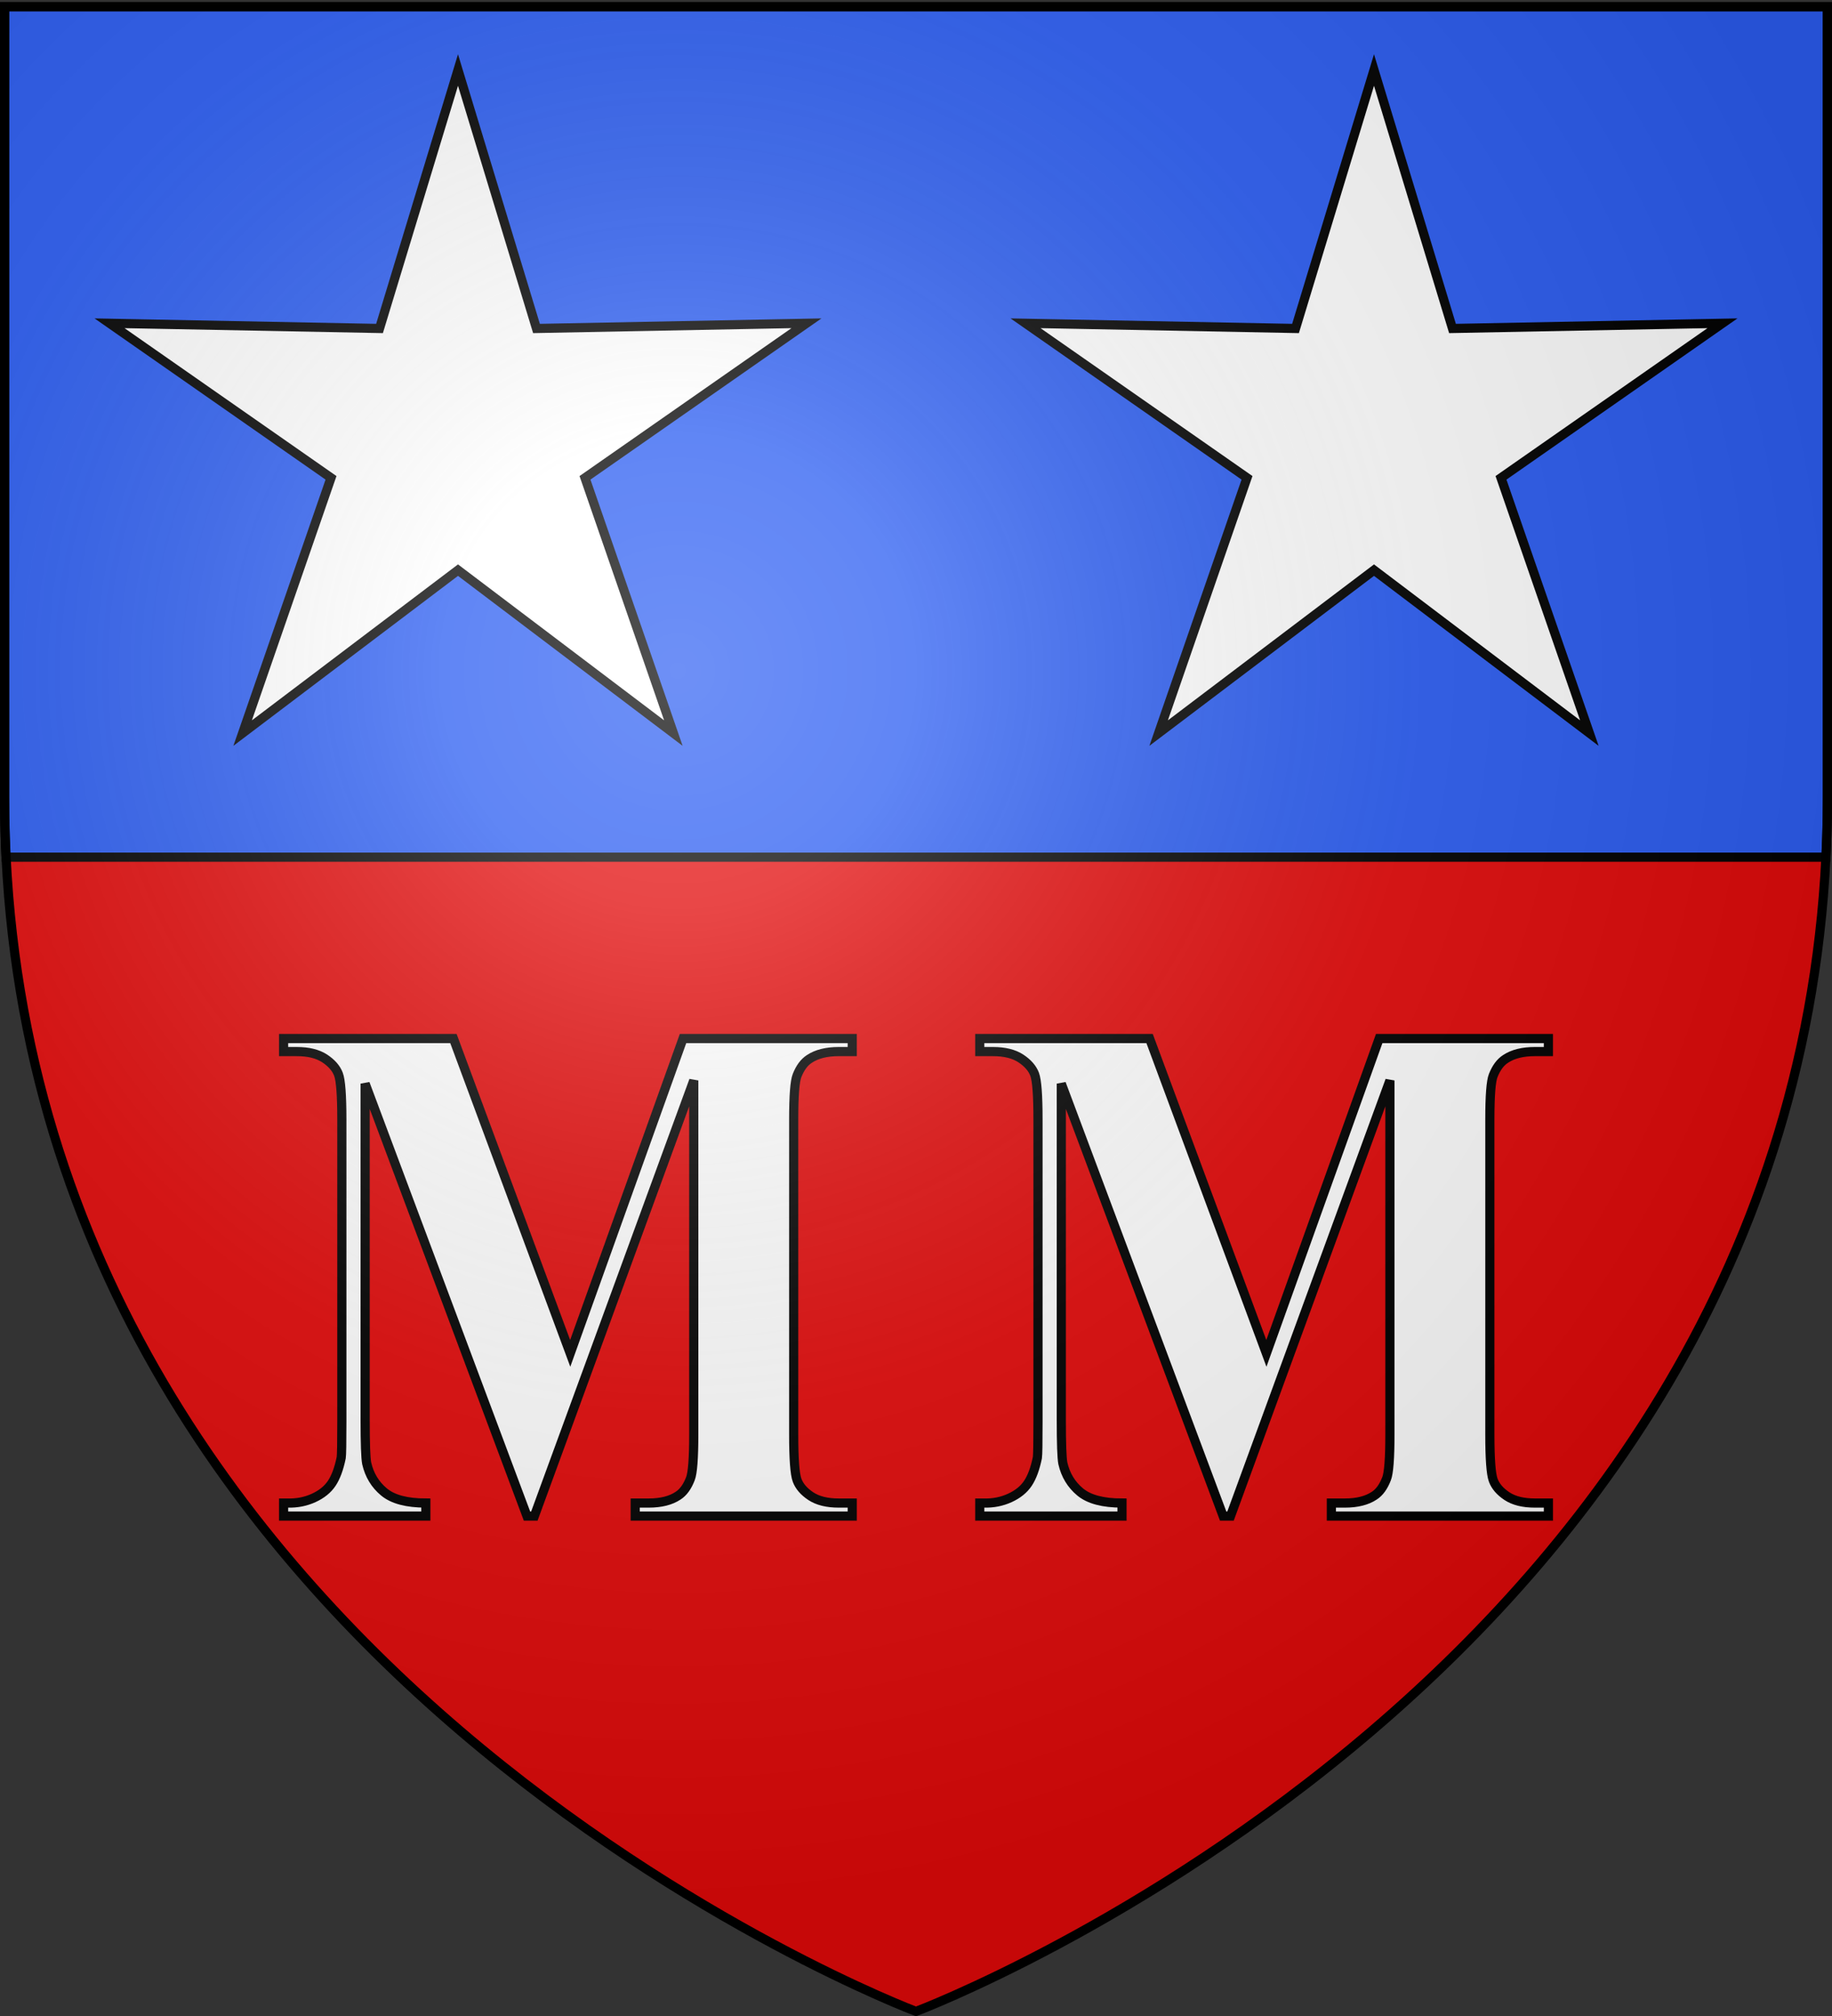
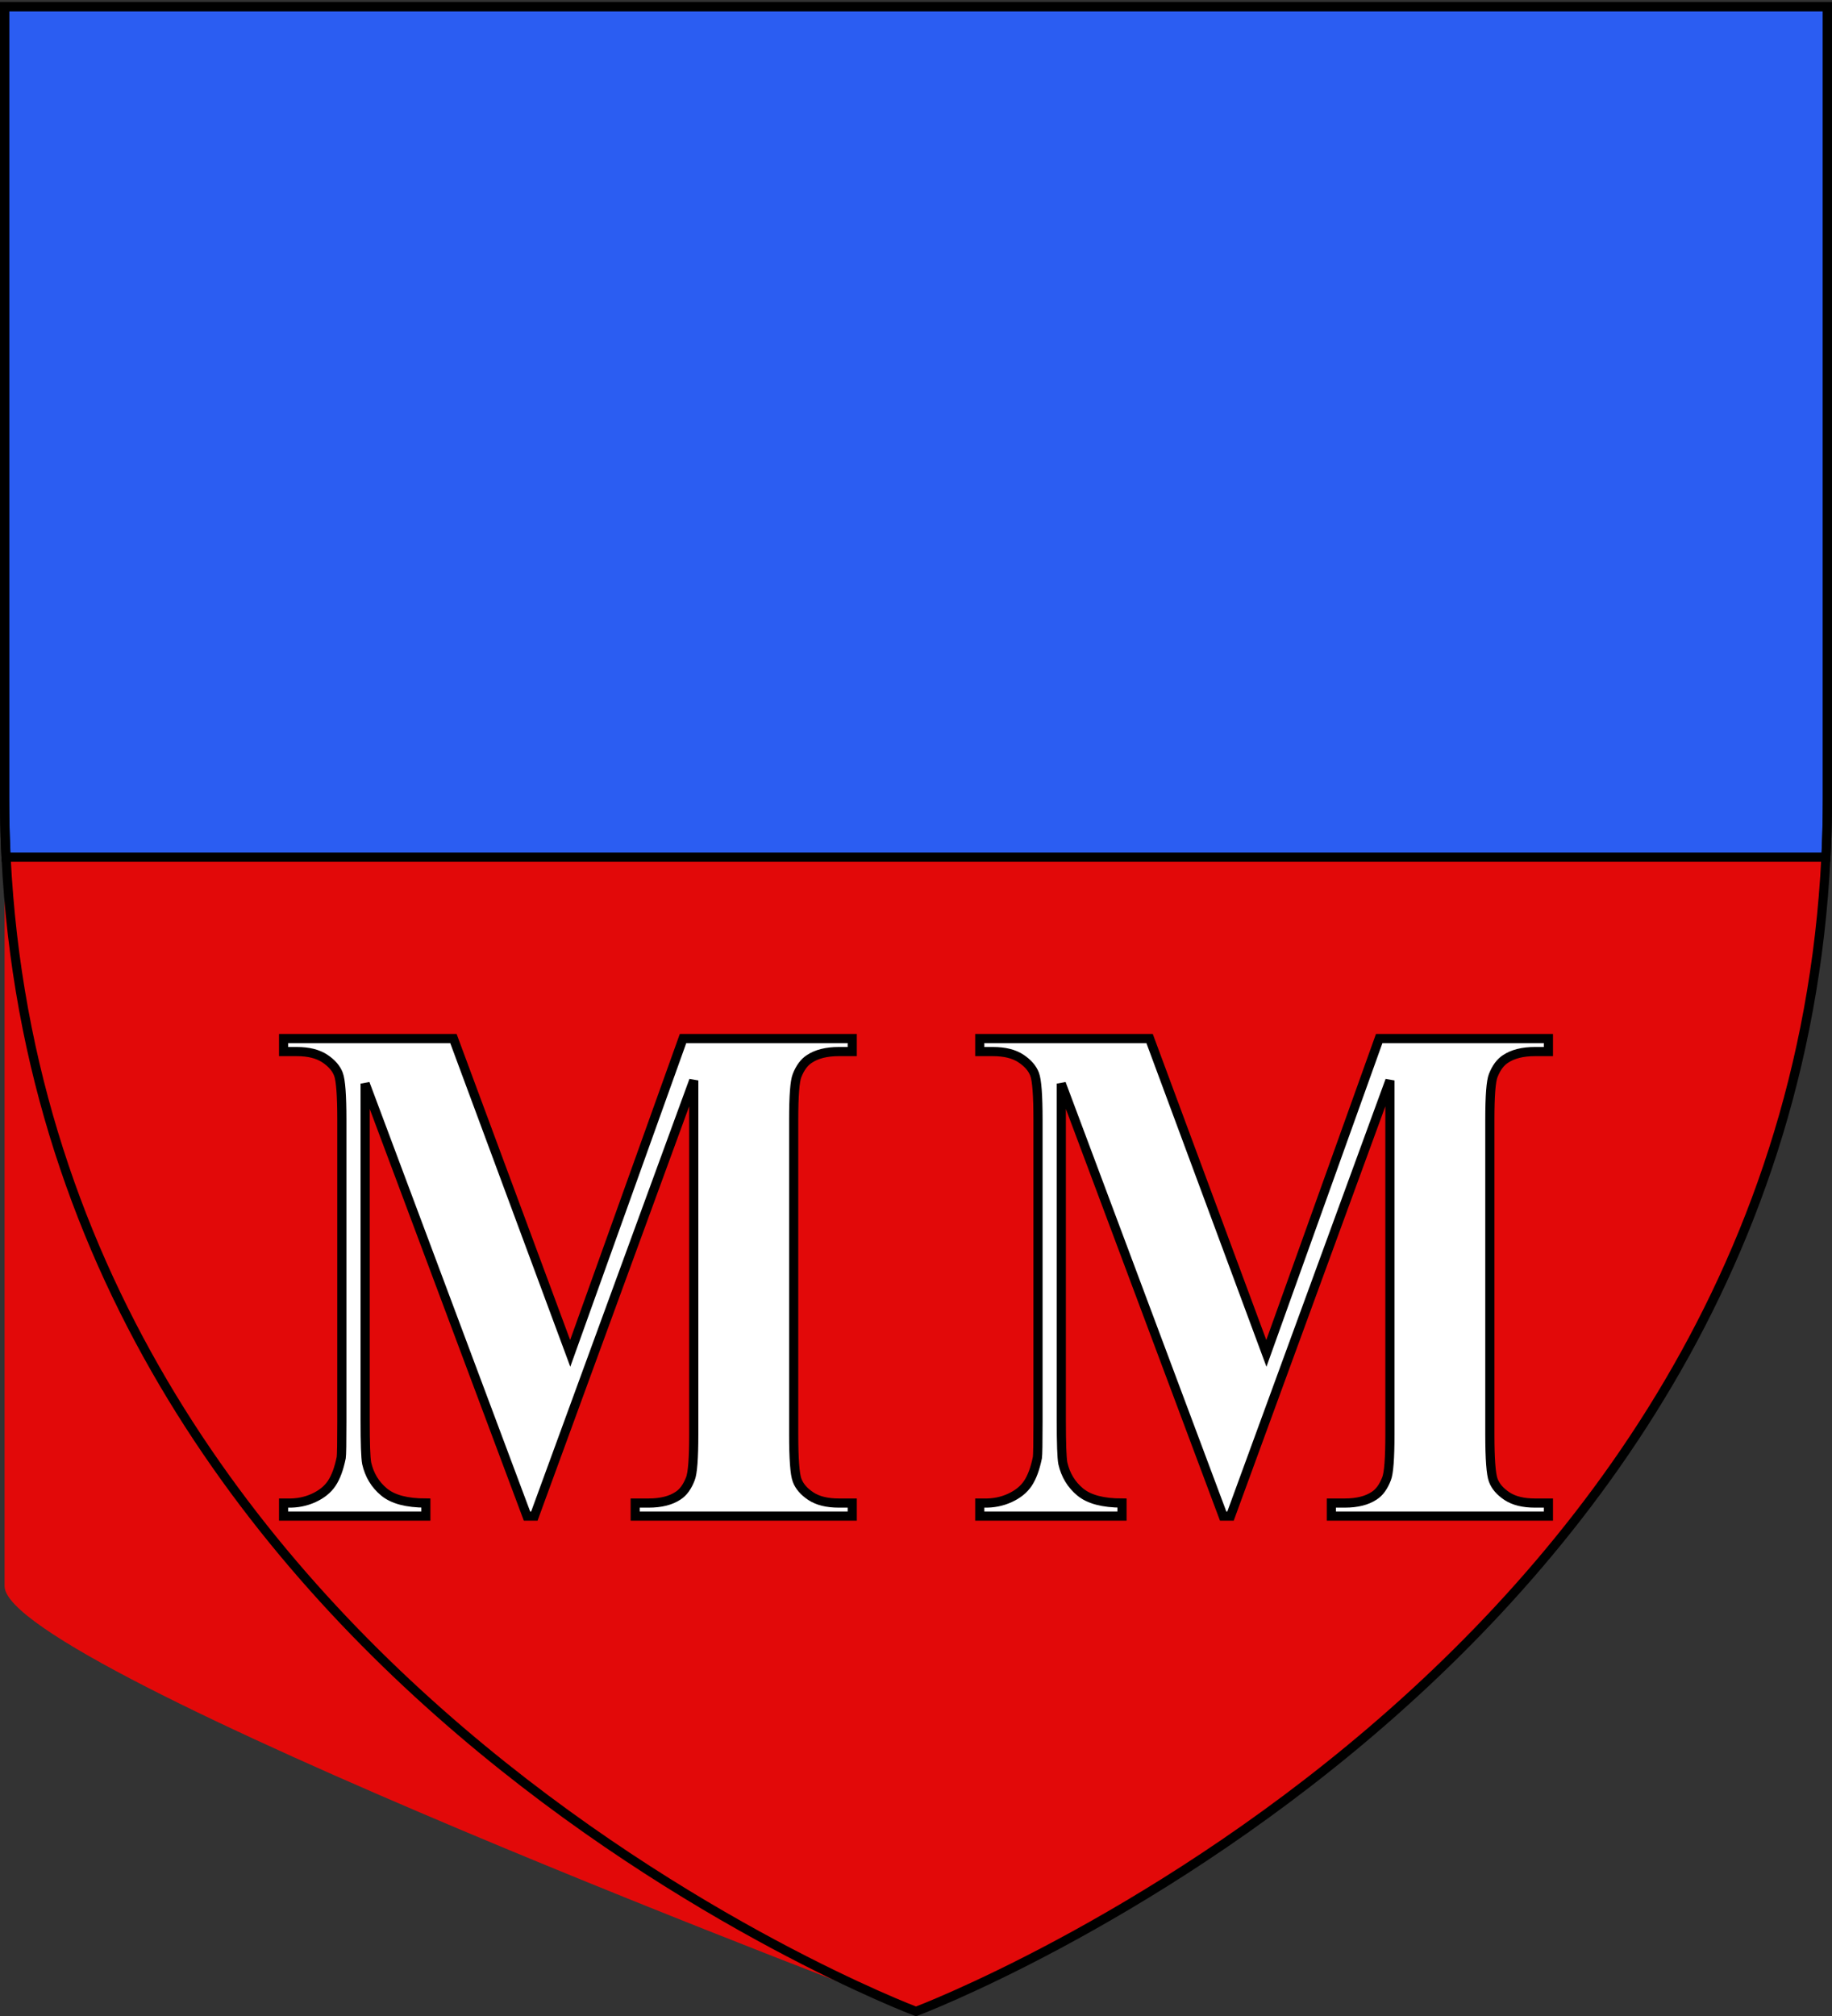
<svg xmlns="http://www.w3.org/2000/svg" xmlns:xlink="http://www.w3.org/1999/xlink" width="600" height="660" version="1.0">
  <rect width="100%" height="100%" fill="#333333" stroke="none" />
  <desc>Flag of Canton of Valais (Wallis)</desc>
  <defs>
    <radialGradient xlink:href="#b" id="c" cx="221.445" cy="226.331" r="300" fx="221.445" fy="226.331" gradientTransform="matrix(1.353 0 0 1.349 -77.63 -85.747)" gradientUnits="userSpaceOnUse" />
    <linearGradient id="b">
      <stop offset="0" style="stop-color:white;stop-opacity:.314" />
      <stop offset=".19" style="stop-color:white;stop-opacity:.251" />
      <stop offset=".6" style="stop-color:#6b6b6b;stop-opacity:.125" />
      <stop offset="1" style="stop-color:black;stop-opacity:.125" />
    </linearGradient>
  </defs>
  <g style="display:inline">
-     <path d="M300 658.5s298.5-112.32 298.5-397.772V2.176H1.5v258.552C1.5 546.18 300 658.5 300 658.5" style="fill:#e20909;fill-opacity:1;fill-rule:evenodd;stroke:none;stroke-width:1px;stroke-linecap:butt;stroke-linejoin:miter;stroke-opacity:1" />
+     <path d="M300 658.5s298.5-112.32 298.5-397.772H1.5v258.552C1.5 546.18 300 658.5 300 658.5" style="fill:#e20909;fill-opacity:1;fill-rule:evenodd;stroke:none;stroke-width:1px;stroke-linecap:butt;stroke-linejoin:miter;stroke-opacity:1" />
    <path d="M1.5 2.188v258.53c0 6.734.144 13.366.469 19.907H598.03a402 402 0 0 0 .469-19.906V2.188z" style="fill:#2b5df2;fill-opacity:1;fill-rule:nonzero;stroke:#000;stroke-width:3;stroke-linecap:round;stroke-linejoin:miter;stroke-miterlimit:4;stroke-dashoffset:0;stroke-opacity:1" />
  </g>
  <path d="M413.87 443.071 450.816 340h55.419v4.266h-4.418q-6.024 0-9.638 2.421-2.51 1.614-4.015 5.419-1.105 2.767-1.105 14.411V469.59q0 11.99 1.105 14.988t4.517 5.246 9.136 2.248h4.418v4.266h-71.08v-4.266h4.417q6.024 0 9.638-2.421 2.51-1.614 4.016-5.534 1.104-2.767 1.104-14.527v-115.87l-52.206 142.618h-2.41l-53.009-141.58v110.105q0 11.53.502 14.18 1.305 5.766 5.673 9.397 4.367 3.632 13.704 3.632v4.266H320v-4.266h1.406q4.517.116 8.433-1.672 3.916-1.787 5.923-4.785 2.008-2.997 3.112-8.416.201-1.268.201-11.76v-98.92q0-11.876-1.104-14.816t-4.518-5.188q-3.413-2.248-9.136-2.248H320V340h55.62zM185.87 443.071 222.816 340h55.419v4.266h-4.418q-6.024 0-9.638 2.421-2.51 1.614-4.015 5.419-1.105 2.767-1.105 14.411V469.59q0 11.99 1.105 14.988t4.517 5.246 9.136 2.248h4.418v4.266h-71.08v-4.266h4.417q6.023 0 9.638-2.421 2.51-1.614 4.016-5.534 1.104-2.767 1.104-14.527v-115.87l-52.206 142.618h-2.41l-53.009-141.58v110.105q0 11.53.502 14.18 1.305 5.766 5.673 9.397 4.367 3.632 13.704 3.632v4.266H92v-4.266h1.406q4.517.116 8.433-1.672 3.915-1.787 5.923-4.785 2.008-2.997 3.112-8.416.201-1.268.201-11.76v-98.92q0-11.876-1.104-14.816t-4.518-5.188q-3.413-2.248-9.136-2.248H92V340h55.62z" style="font-size:144px;font-style:normal;font-weight:700;text-align:center;writing-mode:lr-tb;text-anchor:middle;fill:#fff;fill-opacity:1;stroke:#000;stroke-width:3;stroke-linecap:butt;stroke-linejoin:miter;stroke-miterlimit:4;stroke-dasharray:none;stroke-opacity:1;display:inline;font-family:Times New Roman" transform="translate(.883)" />
-   <path d="m165.873 22.918 25.705 84.62L280 105.836l-72.535 50.596L236.407 240l-70.534-53.35L95.34 240l28.943-83.568-72.536-50.596 88.422 1.702zM465.873 22.918l25.705 84.62L580 105.836l-72.535 50.596L536.407 240l-70.534-53.35L395.34 240l28.943-83.568-72.536-50.596 88.422 1.702z" style="fill:#fff;fill-opacity:1;fill-rule:nonzero;stroke:#000;stroke-width:3;stroke-linecap:round;stroke-linejoin:miter;stroke-miterlimit:4;stroke-dashoffset:0;stroke-opacity:1;display:inline" transform="translate(-15.873)" />
  <g style="display:inline">
-     <path d="M300 658.5s298.5-112.32 298.5-397.772V2.176H1.5v258.552C1.5 546.18 300 658.5 300 658.5" style="opacity:1;fill:url(#c);fill-opacity:1;fill-rule:evenodd;stroke:none;stroke-width:1px;stroke-linecap:butt;stroke-linejoin:miter;stroke-opacity:1" />
-   </g>
+     </g>
  <g style="display:inline">
    <path d="M300 658.5S1.5 546.18 1.5 260.728V2.176h597v258.552C598.5 546.18 300 658.5 300 658.5z" style="opacity:1;fill:none;fill-opacity:1;fill-rule:evenodd;stroke:#000;stroke-width:3;stroke-linecap:butt;stroke-linejoin:miter;stroke-miterlimit:4;stroke-dasharray:none;stroke-opacity:1" />
  </g>
</svg>